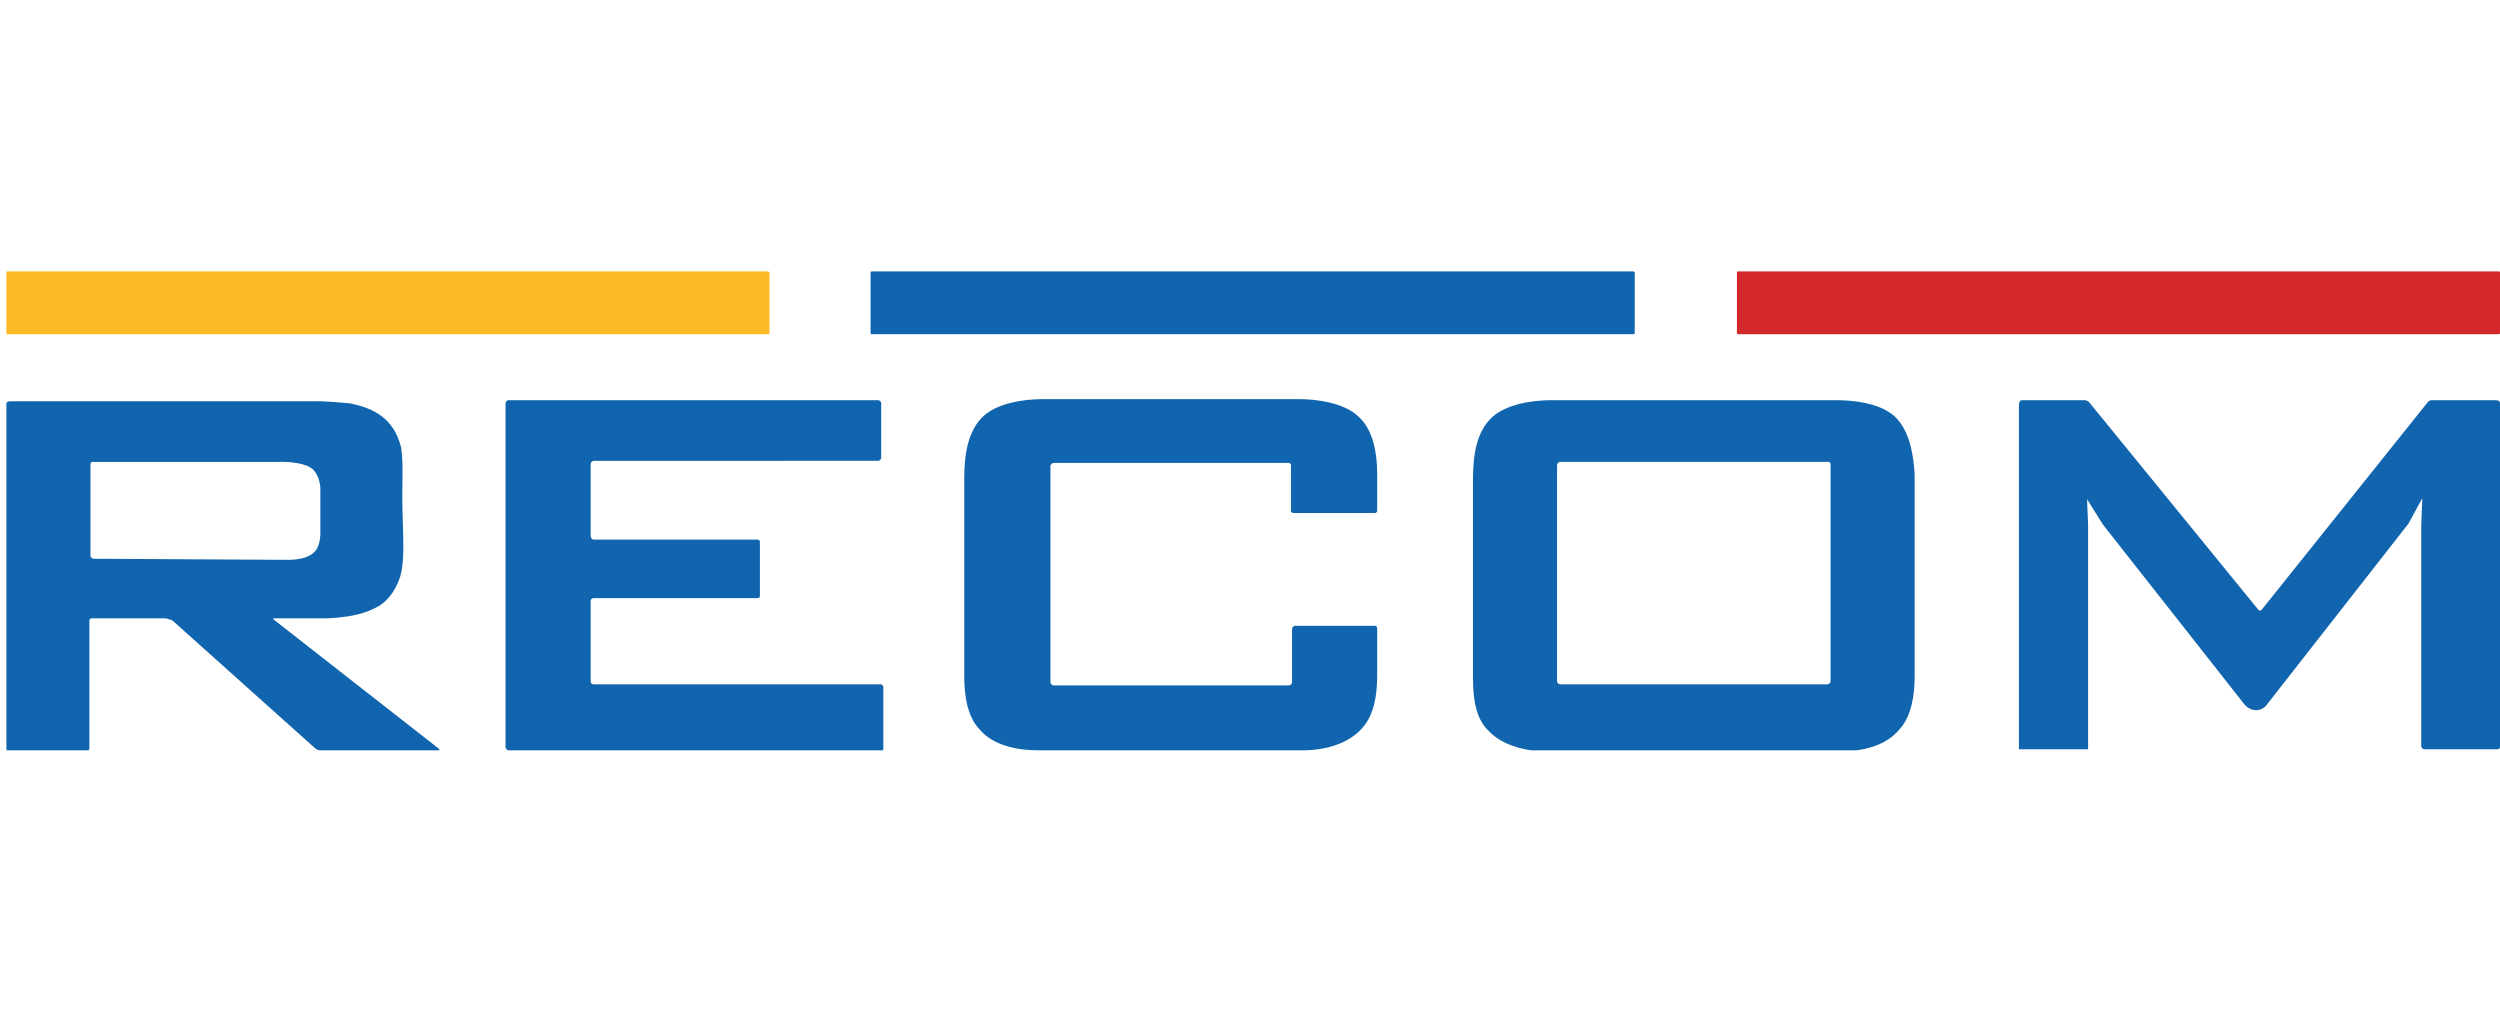
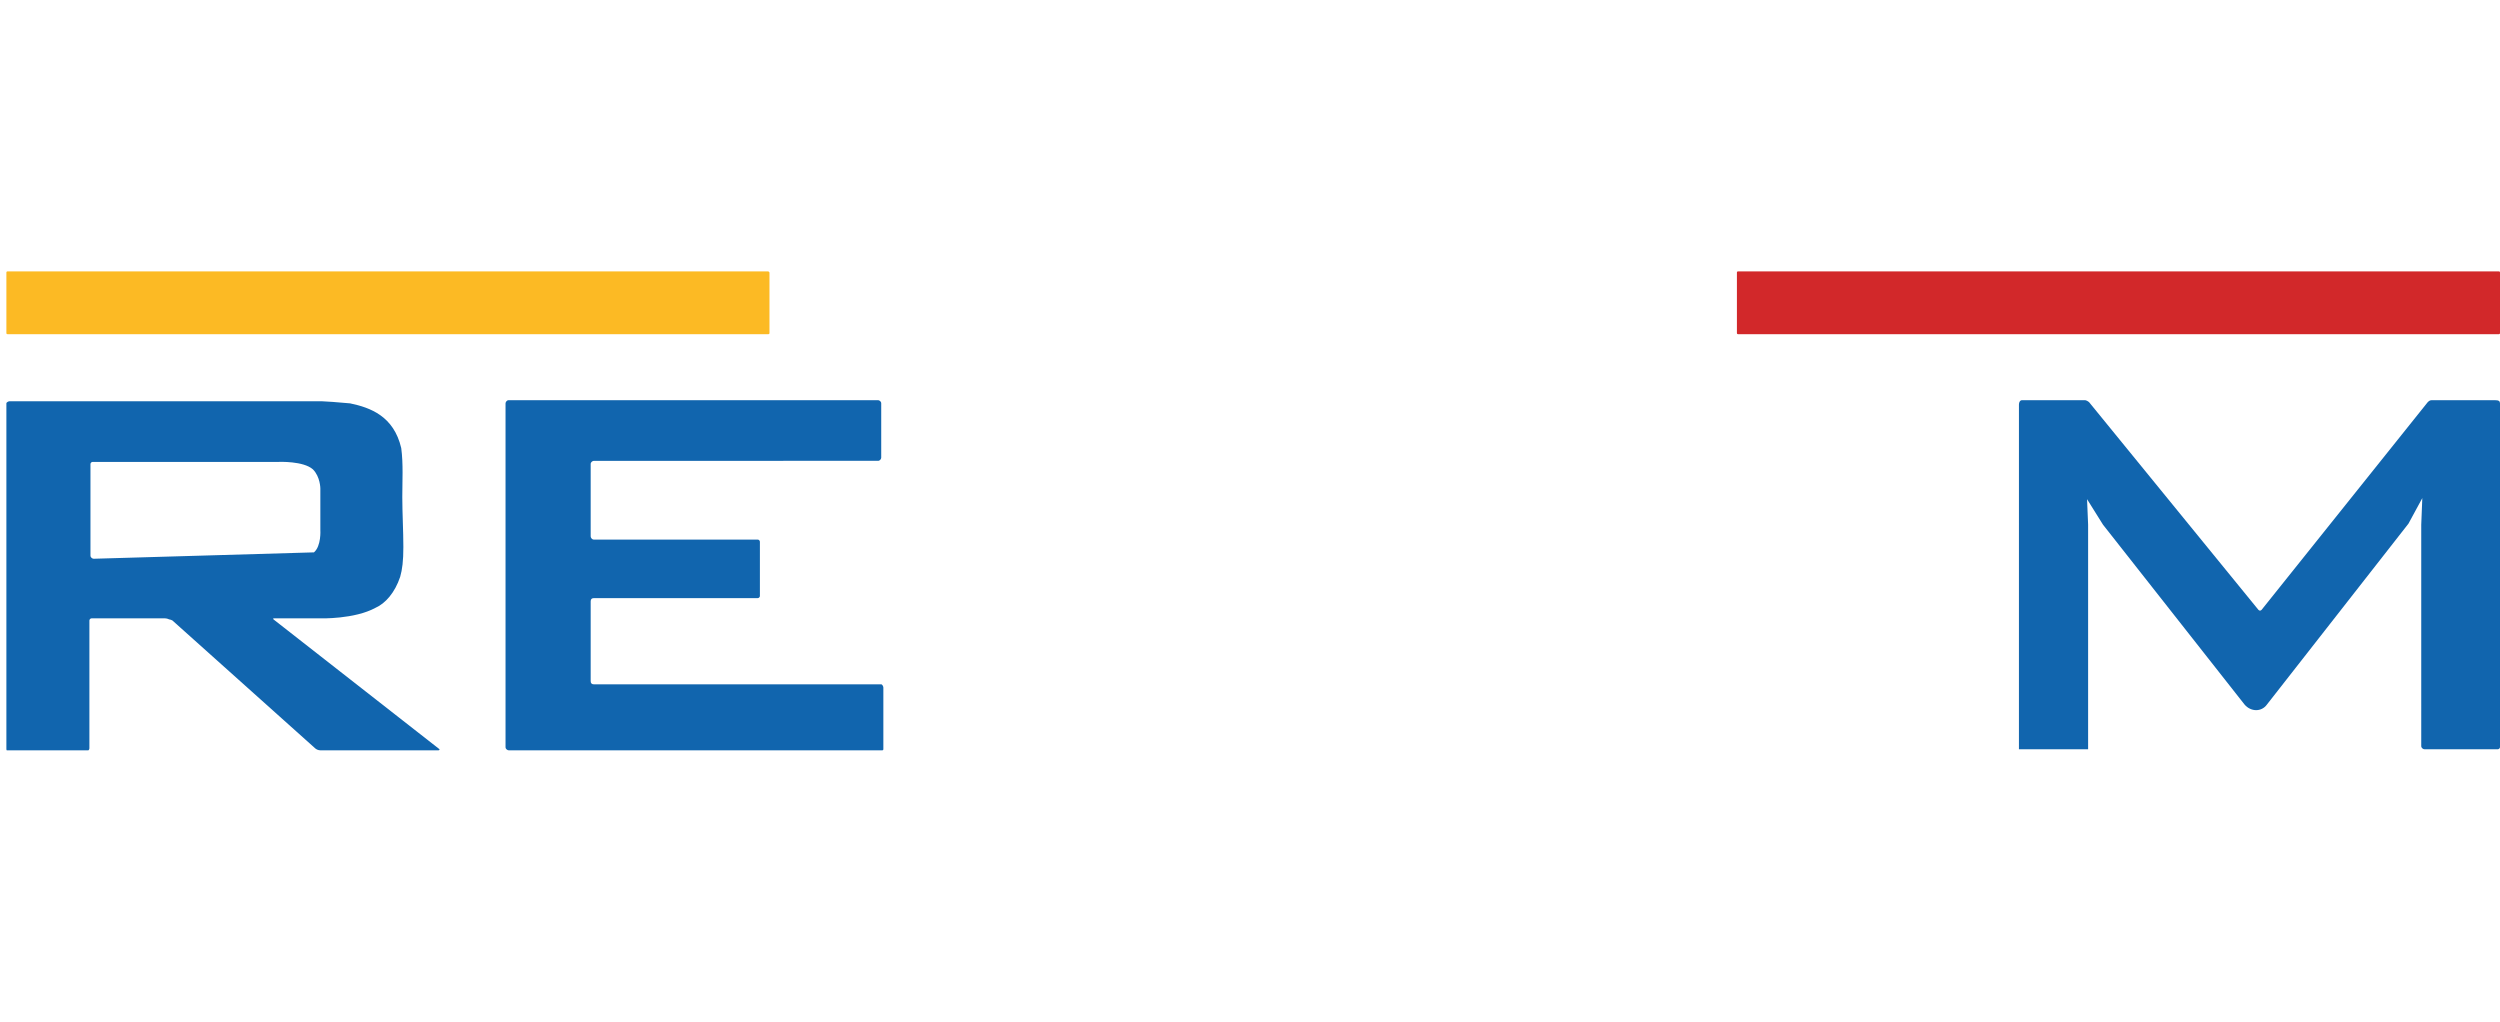
<svg xmlns="http://www.w3.org/2000/svg" xmlns:xlink="http://www.w3.org/1999/xlink" id="Layer_1" style="enable-background:new 0 0 234.9 96;" version="1.1" viewBox="0 0 234.9 96" x="0px" xml:space="preserve" y="0px">
  <style type="text/css">
	.st0{clip-path:url(#SVGID_00000165193154392422112280000001376407165638201251_);fill:#FCBA24;}
	.st1{clip-path:url(#SVGID_00000130637669053864728910000008928304270674814857_);fill:#1165AE;}
	.st2{clip-path:url(#SVGID_00000025402230135019259320000017323054006560023437_);fill:#D2282A;}
	.st3{clip-path:url(#SVGID_00000146458408878216868600000011777953732598583171_);fill:#1165AE;}
	.st4{clip-path:url(#SVGID_00000022557920414978515130000002661768124603742622_);fill:#1165AE;}
	.st5{clip-path:url(#SVGID_00000122686905518788689680000009284297030151703707_);fill:#1165AE;}
	.st6{clip-path:url(#SVGID_00000083089755365717634870000011135417353760551849_);fill:#1165AE;}
	.st7{clip-path:url(#SVGID_00000005988483538158964000000006262404040065955745_);fill:#1165AE;}
</style>
  <g>
    <g>
      <defs>
        <rect height="45" id="SVGID_1_" width="234.4" x="0.6" y="25.5" />
      </defs>
      <clipPath id="SVGID_00000021818012480922353300000012355614462091724725_">
        <use style="overflow:visible;" xlink:href="#SVGID_1_" />
      </clipPath>
      <path d="M72.3,25.6v5.7    c0,0.1-0.1,0.1-0.1,0.1H0.7c-0.1,0-0.1-0.1-0.1-0.1v-5.7c0-0.1,0.1-0.1,0.1-0.1h71.5C72.2,25.5,72.3,25.6,72.3,25.6" style="clip-path:url(#SVGID_00000021818012480922353300000012355614462091724725_);fill:#FCBA24;" />
    </g>
    <g>
      <defs>
-         <rect height="45" id="SVGID_00000029009203705362098650000008842457487130660779_" width="234.4" x="0.6" y="25.5" />
-       </defs>
+         </defs>
      <clipPath id="SVGID_00000166648345009915101630000017479776382693069194_">
        <use style="overflow:visible;" xlink:href="#SVGID_00000029009203705362098650000008842457487130660779_" />
      </clipPath>
-       <path d="M153.6,25.6v5.7    c0,0.1-0.1,0.1-0.1,0.1H81.9c-0.1,0-0.1-0.1-0.1-0.1v-5.7c0-0.1,0.1-0.1,0.1-0.1h71.5C153.6,25.5,153.6,25.6,153.6,25.6" style="clip-path:url(#SVGID_00000166648345009915101630000017479776382693069194_);fill:#1165AE;" />
    </g>
    <g>
      <defs>
        <rect height="45" id="SVGID_00000114788271003855555380000005194916287911848848_" width="234.4" x="0.6" y="25.5" />
      </defs>
      <clipPath id="SVGID_00000075132530371373882610000014558485888570309292_">
        <use style="overflow:visible;" xlink:href="#SVGID_00000114788271003855555380000005194916287911848848_" />
      </clipPath>
      <path d="M234.9,25.6v5.7    c0,0.1-0.1,0.1-0.1,0.1h-71.5c-0.1,0-0.1-0.1-0.1-0.1v-5.7c0-0.1,0.1-0.1,0.1-0.1h71.5C234.9,25.5,234.9,25.6,234.9,25.6" style="clip-path:url(#SVGID_00000075132530371373882610000014558485888570309292_);fill:#D2282A;" />
    </g>
    <g>
      <defs>
        <rect height="45" id="SVGID_00000101784268625257747690000010538953898171228068_" width="234.4" x="0.6" y="25.5" />
      </defs>
      <clipPath id="SVGID_00000109741139291007375580000010926491982669186705_">
        <use style="overflow:visible;" xlink:href="#SVGID_00000101784268625257747690000010538953898171228068_" />
      </clipPath>
-       <path d="M41.3,70.4L25.7,58.2    c-0.1-0.1,0-0.1,0.1-0.1h4.3l0,0c0,0,3.2,0.1,5.2-1c0.9-0.4,1.8-1.4,2.3-2.9c0.2-0.7,0.3-1.5,0.3-2.8c0-1.5-0.1-3.2-0.1-4.7    c0-1.5,0.1-3.1-0.1-4.6c-0.7-3-2.9-3.8-4.8-4.2c-1-0.1-2.5-0.2-2.7-0.2l0,0H0.9c-0.1,0-0.3,0.1-0.3,0.2v32.5    c0,0.1,0.1,0.2,0.2,0.2h7.3c0.1,0,0.3-0.1,0.3-0.3V58.3c0-0.1,0.1-0.2,0.2-0.2h6.9c0,0,0.2,0,0.4,0.1c0.1,0,0.3,0.1,0.3,0.1    l13.4,12c0.1,0.1,0.3,0.2,0.5,0.2h11.1C41.3,70.5,41.3,70.4,41.3,70.4 M8.8,52.5c-0.1,0-0.3-0.1-0.3-0.3v-8.6    c0-0.1,0.1-0.2,0.2-0.2h17.5c0,0,2.3-0.1,3.2,0.7c0.7,0.7,0.7,1.8,0.7,1.8v3.9c0,0,0.1,1.5-0.6,2.1c-0.8,0.8-2.6,0.7-2.6,0.7    L8.8,52.5z" style="clip-path:url(#SVGID_00000109741139291007375580000010926491982669186705_);fill:#1165AE;" />
+       <path d="M41.3,70.4L25.7,58.2    c-0.1-0.1,0-0.1,0.1-0.1h4.3l0,0c0,0,3.2,0.1,5.2-1c0.9-0.4,1.8-1.4,2.3-2.9c0.2-0.7,0.3-1.5,0.3-2.8c0-1.5-0.1-3.2-0.1-4.7    c0-1.5,0.1-3.1-0.1-4.6c-0.7-3-2.9-3.8-4.8-4.2c-1-0.1-2.5-0.2-2.7-0.2l0,0H0.9c-0.1,0-0.3,0.1-0.3,0.2v32.5    c0,0.1,0.1,0.2,0.2,0.2h7.3c0.1,0,0.3-0.1,0.3-0.3V58.3c0-0.1,0.1-0.2,0.2-0.2h6.9c0,0,0.2,0,0.4,0.1c0.1,0,0.3,0.1,0.3,0.1    l13.4,12c0.1,0.1,0.3,0.2,0.5,0.2h11.1C41.3,70.5,41.3,70.4,41.3,70.4 M8.8,52.5c-0.1,0-0.3-0.1-0.3-0.3v-8.6    c0-0.1,0.1-0.2,0.2-0.2h17.5c0,0,2.3-0.1,3.2,0.7c0.7,0.7,0.7,1.8,0.7,1.8v3.9c0,0,0.1,1.5-0.6,2.1L8.8,52.5z" style="clip-path:url(#SVGID_00000109741139291007375580000010926491982669186705_);fill:#1165AE;" />
    </g>
    <g>
      <defs>
        <rect height="45" id="SVGID_00000160157417858502261780000015599016378252603817_" width="234.4" x="0.6" y="25.5" />
      </defs>
      <clipPath id="SVGID_00000011712803375025087800000013020751725723590845_">
        <use style="overflow:visible;" xlink:href="#SVGID_00000160157417858502261780000015599016378252603817_" />
      </clipPath>
      <path d="M83,64.6v5.8    c0,0.1-0.1,0.1-0.1,0.1H47.8c-0.1,0-0.3-0.1-0.3-0.3V37.9c0-0.1,0.1-0.3,0.3-0.3h34.7c0.1,0,0.3,0.1,0.3,0.3v5.1    c0,0.1-0.1,0.3-0.3,0.3H55.8c-0.1,0-0.3,0.1-0.3,0.3v6.8c0,0.1,0.1,0.3,0.3,0.3h15.4c0.1,0,0.2,0.1,0.2,0.2V56    c0,0.1-0.1,0.2-0.2,0.2H55.8c-0.2,0-0.3,0.1-0.3,0.3v7.5c0,0.2,0.1,0.3,0.3,0.3h27C82.9,64.3,83,64.5,83,64.6" style="clip-path:url(#SVGID_00000011712803375025087800000013020751725723590845_);fill:#1165AE;" />
    </g>
    <g>
      <defs>
        <rect height="45" id="SVGID_00000159447589163433095210000002717941696852114354_" width="234.4" x="0.6" y="25.5" />
      </defs>
      <clipPath id="SVGID_00000041255834823132835810000014165066538682365596_">
        <use style="overflow:visible;" xlink:href="#SVGID_00000159447589163433095210000002717941696852114354_" />
      </clipPath>
-       <path d="M121.3,48v-4.3    c0-0.1-0.1-0.2-0.2-0.2H99c-0.1,0-0.3,0.1-0.3,0.3v20.3c0,0.1,0.1,0.3,0.3,0.3h22.1c0.1,0,0.3-0.1,0.3-0.3v-5    c0-0.1,0.1-0.3,0.3-0.3h7.5c0.1,0,0.2,0.1,0.2,0.2v4.5c0,1.8-0.3,3.7-1.4,4.9c-1.3,1.5-3.5,2.1-5.6,2.1H97.5c-2,0-4.2-0.5-5.4-1.9    c-1.2-1.2-1.5-3.2-1.5-5.1V45c0-2.2,0.3-4.5,1.8-5.9c1.3-1.2,3.7-1.6,5.6-1.6h24c1.6,0,4.2,0.3,5.6,1.6c1.5,1.3,1.8,3.7,1.8,5.4    V48c0,0.1-0.1,0.2-0.2,0.2h-7.6C121.3,48.2,121.3,48.1,121.3,48" style="clip-path:url(#SVGID_00000041255834823132835810000014165066538682365596_);fill:#1165AE;" />
    </g>
    <g>
      <defs>
-         <rect height="45" id="SVGID_00000103228764883594035630000001434582525608267697_" width="234.4" x="0.6" y="25.5" />
-       </defs>
+         </defs>
      <clipPath id="SVGID_00000123441070242864068150000004498823687048836491_">
        <use style="overflow:visible;" xlink:href="#SVGID_00000103228764883594035630000001434582525608267697_" />
      </clipPath>
-       <path d="M178,39.1    c-1.5-1.3-4-1.5-5.6-1.5h-26.6c-1.9,0-4.3,0.4-5.6,1.6c-1.5,1.4-1.8,3.6-1.8,5.9v18.5c0,1.9,0.2,3.9,1.5,5.1    c1.2,1.3,3.4,1.9,5.4,1.9h27.6c2.1,0,4.3-0.5,5.6-2.1c1.1-1.2,1.4-3.2,1.4-4.9V47v-2.4C179.8,42.9,179.5,40.5,178,39.1     M171.7,64.3h-25.1c-0.1,0-0.3-0.1-0.3-0.3V43.7c0-0.1,0.1-0.3,0.3-0.3h25.2c0.1,0,0.2,0.1,0.2,0.2v3.2V64    C172,64.2,171.8,64.3,171.7,64.3" style="clip-path:url(#SVGID_00000123441070242864068150000004498823687048836491_);fill:#1165AE;" />
    </g>
    <g>
      <defs>
        <rect height="45" id="SVGID_00000122679388310274731950000011893597697082434193_" width="234.4" x="0.6" y="25.5" />
      </defs>
      <clipPath id="SVGID_00000095322965494946195940000004818693723906088878_">
        <use style="overflow:visible;" xlink:href="#SVGID_00000122679388310274731950000011893597697082434193_" />
      </clipPath>
      <path d="M234.9,37.9v32.3    c0,0.1-0.1,0.2-0.2,0.2h-6.9c-0.1,0-0.3-0.1-0.3-0.3V49.3l0.1-2.5l-1.3,2.4l-13.3,17c-0.5,0.7-1.5,0.7-2.1,0l-13.3-16.9l-1.5-2.4    l0.1,2.4v21.1h-6.5V38c0-0.2,0.1-0.4,0.3-0.4h5.9c0.1,0,0.3,0.1,0.4,0.2l15.9,19.5c0.1,0.1,0.2,0.1,0.3,0l15.6-19.5    c0.1-0.1,0.2-0.2,0.4-0.2h5.9C234.8,37.6,234.9,37.7,234.9,37.9" style="clip-path:url(#SVGID_00000095322965494946195940000004818693723906088878_);fill:#1165AE;" />
    </g>
  </g>
</svg>